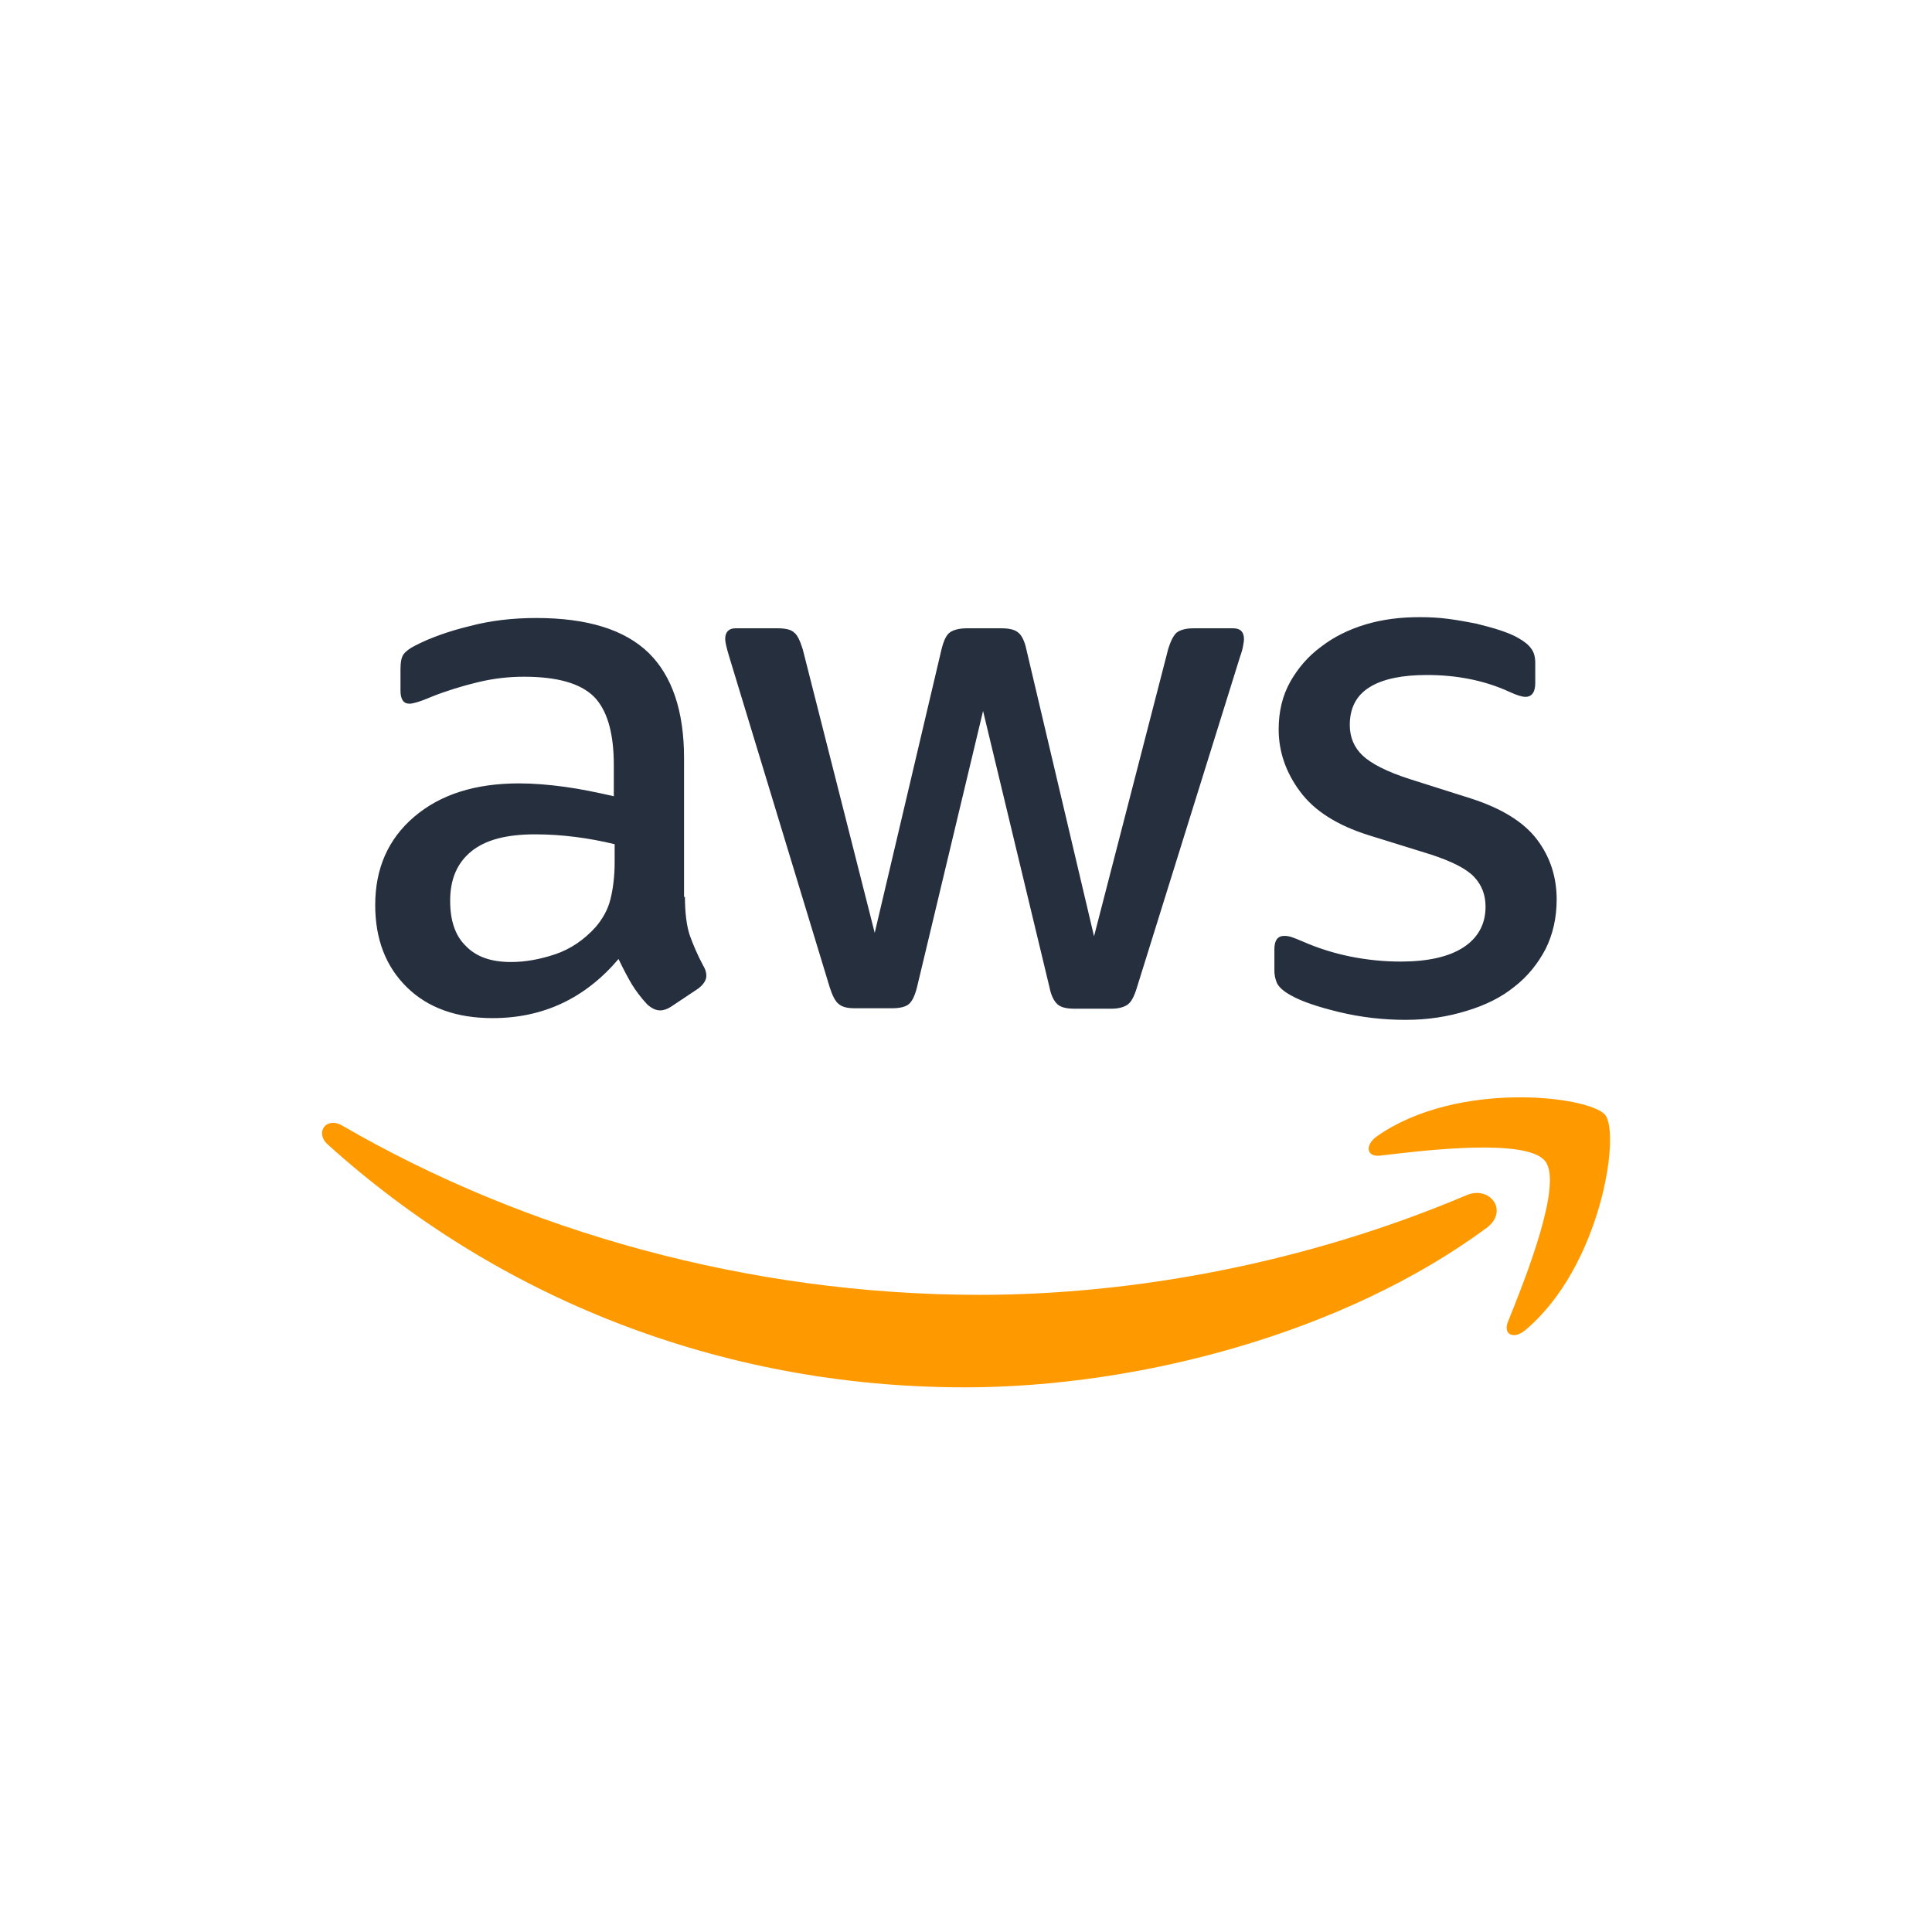
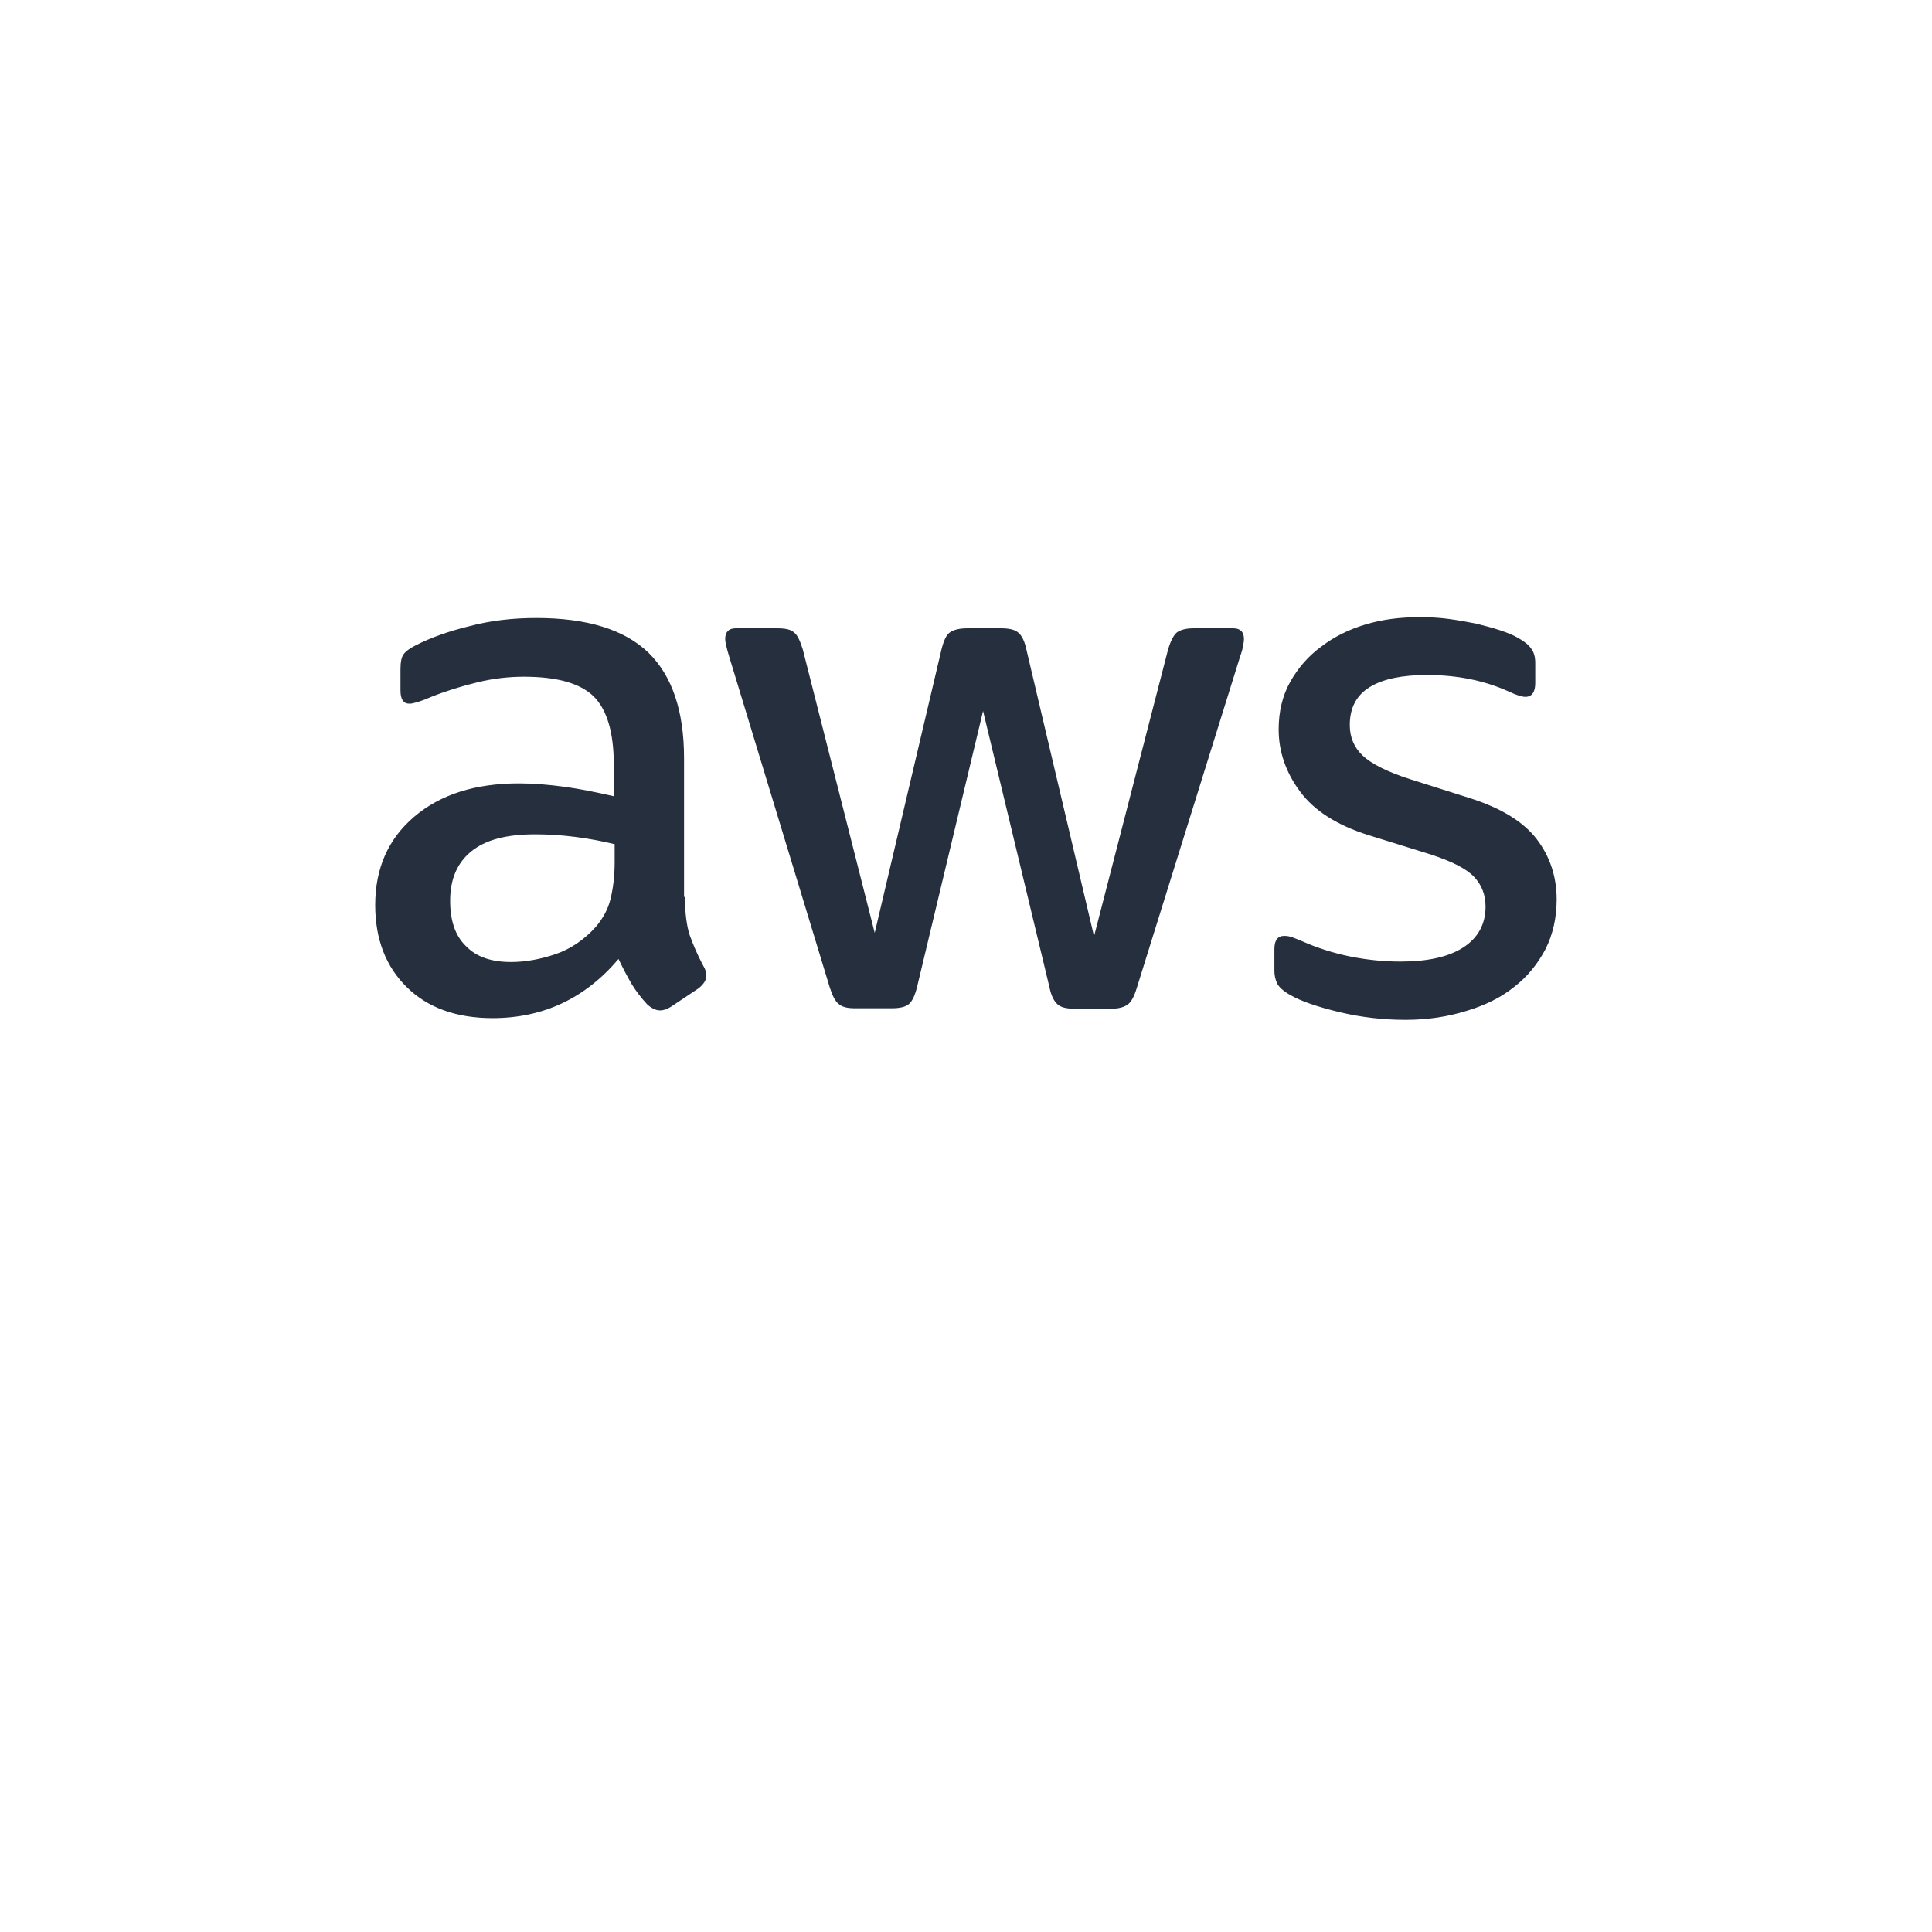
<svg xmlns="http://www.w3.org/2000/svg" width="48" height="48" viewBox="0 0 48 48" fill="none">
  <path d="M17.017 22.283C17.017 22.677 17.059 22.996 17.134 23.23C17.219 23.464 17.325 23.72 17.474 23.997C17.528 24.082 17.549 24.167 17.549 24.241C17.549 24.348 17.485 24.454 17.347 24.561L16.676 25.008C16.58 25.072 16.485 25.103 16.399 25.103C16.293 25.103 16.187 25.05 16.08 24.954C15.931 24.795 15.803 24.625 15.697 24.454C15.591 24.273 15.484 24.071 15.367 23.826C14.537 24.805 13.494 25.295 12.238 25.295C11.344 25.295 10.631 25.04 10.11 24.529C9.588 24.018 9.322 23.337 9.322 22.485C9.322 21.581 9.641 20.846 10.29 20.293C10.94 19.739 11.802 19.463 12.898 19.463C13.26 19.463 13.632 19.495 14.026 19.548C14.42 19.601 14.824 19.686 15.25 19.782V19.005C15.25 18.196 15.08 17.632 14.75 17.302C14.409 16.972 13.835 16.813 13.015 16.813C12.643 16.813 12.259 16.855 11.866 16.951C11.472 17.047 11.089 17.164 10.716 17.313C10.546 17.387 10.418 17.43 10.344 17.451C10.269 17.473 10.216 17.483 10.173 17.483C10.024 17.483 9.95 17.377 9.95 17.153V16.632C9.95 16.461 9.971 16.334 10.024 16.259C10.078 16.185 10.173 16.11 10.322 16.036C10.695 15.844 11.142 15.684 11.663 15.557C12.185 15.418 12.738 15.354 13.324 15.354C14.59 15.354 15.516 15.642 16.112 16.217C16.698 16.791 16.995 17.664 16.995 18.835V22.283H17.017ZM12.696 23.901C13.047 23.901 13.409 23.837 13.792 23.709C14.175 23.581 14.516 23.347 14.803 23.028C14.973 22.826 15.101 22.602 15.165 22.347C15.229 22.091 15.271 21.783 15.271 21.421V20.974C14.963 20.899 14.633 20.836 14.292 20.793C13.952 20.75 13.622 20.729 13.292 20.729C12.579 20.729 12.057 20.867 11.706 21.155C11.355 21.442 11.184 21.847 11.184 22.379C11.184 22.879 11.312 23.252 11.578 23.507C11.834 23.773 12.206 23.901 12.696 23.901ZM21.242 25.05C21.05 25.05 20.923 25.018 20.838 24.944C20.752 24.88 20.678 24.731 20.614 24.529L18.113 16.302C18.049 16.089 18.017 15.95 18.017 15.876C18.017 15.706 18.102 15.61 18.273 15.61H19.316C19.518 15.61 19.656 15.642 19.731 15.716C19.816 15.78 19.88 15.929 19.944 16.131L21.732 23.177L23.392 16.131C23.445 15.919 23.509 15.78 23.594 15.716C23.679 15.652 23.828 15.61 24.02 15.61H24.871C25.073 15.61 25.212 15.642 25.297 15.716C25.382 15.78 25.457 15.929 25.499 16.131L27.181 23.262L29.022 16.131C29.086 15.919 29.16 15.78 29.235 15.716C29.32 15.652 29.458 15.61 29.65 15.61H30.64C30.81 15.61 30.906 15.695 30.906 15.876C30.906 15.929 30.895 15.982 30.884 16.046C30.874 16.11 30.853 16.195 30.81 16.312L28.245 24.539C28.181 24.752 28.107 24.891 28.022 24.954C27.936 25.018 27.798 25.061 27.617 25.061H26.702C26.5 25.061 26.361 25.029 26.276 24.954C26.191 24.88 26.116 24.742 26.074 24.529L24.424 17.664L22.785 24.518C22.732 24.731 22.668 24.869 22.583 24.944C22.498 25.018 22.349 25.05 22.157 25.05H21.242ZM34.918 25.338C34.365 25.338 33.811 25.274 33.279 25.146C32.747 25.018 32.332 24.88 32.055 24.72C31.885 24.625 31.768 24.518 31.725 24.422C31.683 24.326 31.662 24.22 31.662 24.124V23.581C31.662 23.358 31.747 23.252 31.906 23.252C31.97 23.252 32.034 23.262 32.098 23.284C32.162 23.305 32.258 23.347 32.364 23.39C32.726 23.55 33.12 23.677 33.535 23.762C33.96 23.848 34.375 23.89 34.801 23.89C35.472 23.89 35.993 23.773 36.355 23.539C36.717 23.305 36.908 22.964 36.908 22.528C36.908 22.23 36.813 21.985 36.621 21.783C36.429 21.581 36.068 21.4 35.546 21.229L34.003 20.75C33.226 20.506 32.651 20.144 32.3 19.665C31.949 19.197 31.768 18.675 31.768 18.122C31.768 17.675 31.864 17.281 32.055 16.94C32.247 16.6 32.502 16.302 32.822 16.068C33.141 15.823 33.503 15.642 33.928 15.514C34.354 15.386 34.801 15.333 35.269 15.333C35.504 15.333 35.748 15.344 35.983 15.376C36.227 15.408 36.451 15.45 36.674 15.493C36.887 15.546 37.089 15.599 37.281 15.663C37.472 15.727 37.621 15.791 37.728 15.855C37.877 15.94 37.983 16.025 38.047 16.121C38.111 16.206 38.143 16.323 38.143 16.472V16.972C38.143 17.196 38.058 17.313 37.898 17.313C37.813 17.313 37.675 17.27 37.494 17.185C36.887 16.908 36.206 16.77 35.45 16.77C34.844 16.77 34.365 16.866 34.035 17.068C33.705 17.27 33.535 17.579 33.535 18.015C33.535 18.313 33.641 18.569 33.854 18.771C34.067 18.973 34.461 19.175 35.025 19.356L36.536 19.835C37.302 20.08 37.856 20.421 38.186 20.857C38.516 21.293 38.675 21.794 38.675 22.347C38.675 22.805 38.579 23.22 38.398 23.581C38.207 23.943 37.951 24.263 37.621 24.518C37.292 24.784 36.898 24.976 36.44 25.114C35.961 25.263 35.461 25.338 34.918 25.338Z" fill="#252F3E" />
-   <path fill-rule="evenodd" clip-rule="evenodd" d="M36.931 30.509C33.429 33.096 28.342 34.468 23.968 34.468C17.837 34.468 12.314 32.202 8.142 28.434C7.812 28.136 8.11 27.732 8.504 27.966C13.016 30.584 18.582 32.17 24.34 32.17C28.225 32.17 32.493 31.361 36.42 29.701C37.005 29.434 37.506 30.084 36.931 30.509Z" fill="#FF9900" />
-   <path fill-rule="evenodd" clip-rule="evenodd" d="M38.39 28.85C37.943 28.275 35.431 28.573 34.292 28.711C33.952 28.754 33.898 28.456 34.207 28.232C36.208 26.827 39.496 27.232 39.88 27.7C40.263 28.179 39.773 31.468 37.9 33.043C37.613 33.288 37.336 33.16 37.464 32.841C37.889 31.787 38.837 29.414 38.39 28.85Z" fill="#FF9900" />
</svg>